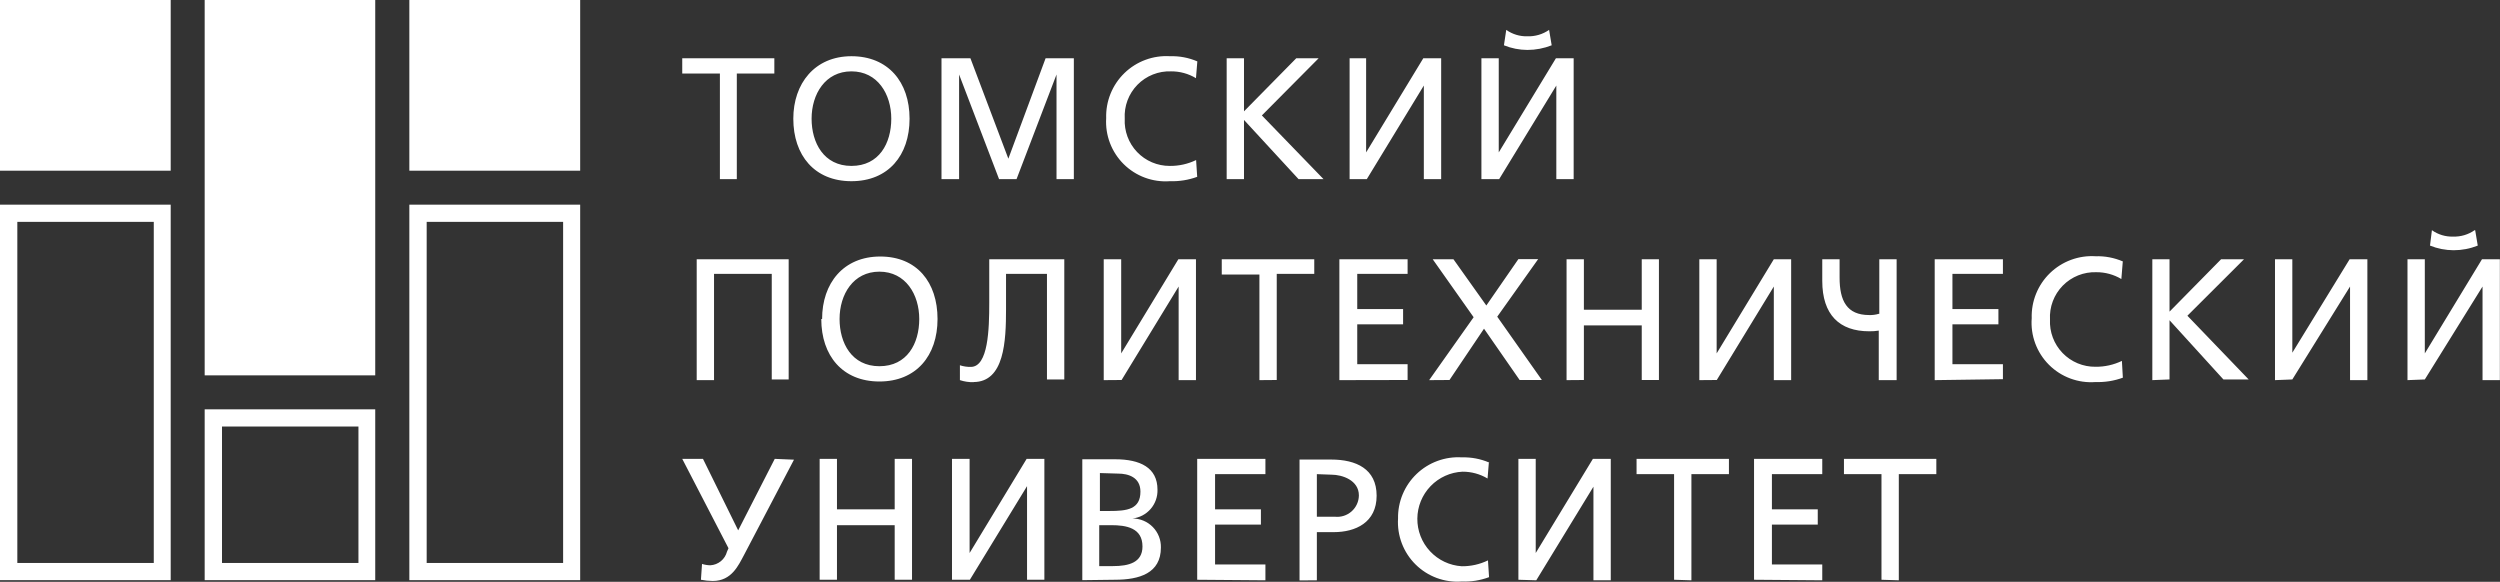
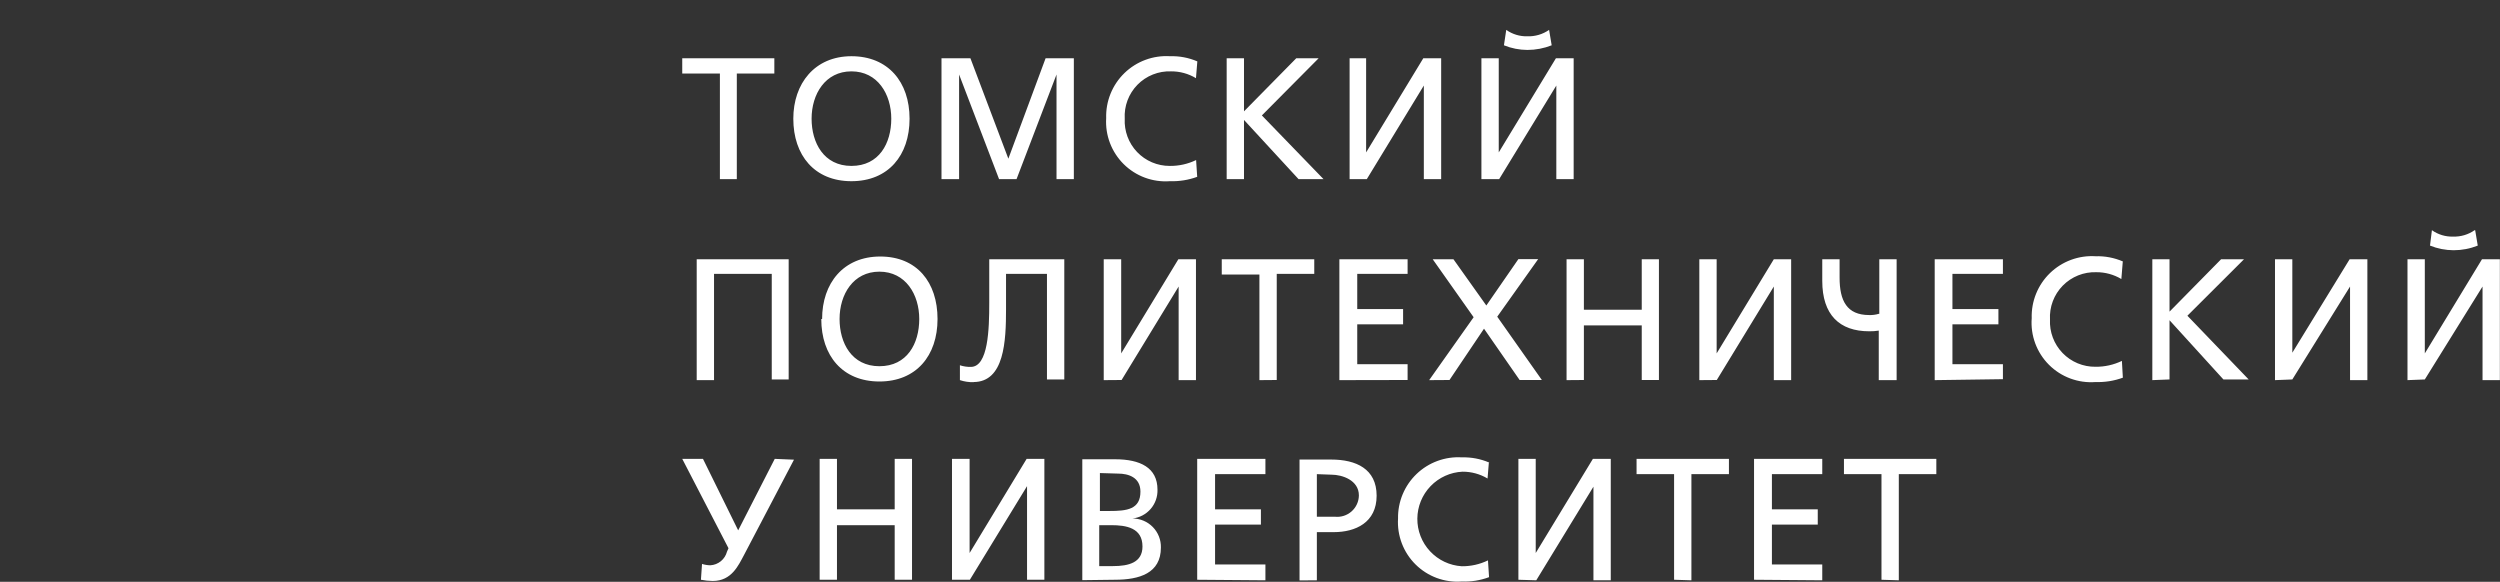
<svg xmlns="http://www.w3.org/2000/svg" width="868" height="202" viewBox="0 0 868 202" fill="none">
  <rect x="0" y="0" width="868" height="202" fill="#333333" stroke="none" />
  <path fill-rule="evenodd" clip-rule="evenodd" d="M255.823 62.202V25.535H268.851V20.229H236.874V25.535H249.949V62.202H255.823ZM281.785 41.215C281.785 32.688 286.522 24.776 295.618 24.776C304.714 24.776 309.452 32.688 309.452 41.215C309.452 49.742 305.235 57.606 295.618 57.606C286.001 57.606 281.785 49.553 281.785 41.215V41.215ZM275.437 41.215C275.437 53.959 282.827 62.912 295.618 62.912C308.409 62.912 315.8 53.959 315.8 41.215C315.8 28.472 308.362 19.518 295.618 19.518C282.874 19.518 275.437 28.993 275.437 41.215V41.215ZM332.997 62.202V25.866L346.878 62.202H352.942L366.822 25.866V62.202H372.839V20.229H363.032L350.099 55.096L336.929 20.229H326.886V62.202H332.997ZM415.713 21.318C412.725 20.03 409.49 19.416 406.238 19.518C403.336 19.339 400.429 19.767 397.702 20.775C394.975 21.784 392.489 23.35 390.402 25.375C388.315 27.399 386.674 29.837 385.583 32.532C384.492 35.227 383.976 38.12 384.067 41.026C383.883 43.968 384.332 46.915 385.382 49.67C386.432 52.425 388.06 54.923 390.155 56.996C392.251 59.069 394.767 60.67 397.532 61.69C400.298 62.711 403.251 63.127 406.191 62.912C409.417 63.017 412.633 62.502 415.666 61.396L415.287 55.569C412.438 56.946 409.308 57.643 406.144 57.606C404.023 57.615 401.923 57.192 399.972 56.362C398.021 55.532 396.26 54.312 394.796 52.778C393.333 51.243 392.198 49.426 391.461 47.438C390.724 45.45 390.4 43.333 390.51 41.215C390.383 39.051 390.71 36.885 391.47 34.855C392.23 32.825 393.406 30.977 394.923 29.429C396.44 27.881 398.264 26.667 400.278 25.866C402.292 25.064 404.451 24.694 406.617 24.776C409.655 24.757 412.638 25.576 415.239 27.145L415.713 21.318V21.318ZM431.915 62.202V41.641L450.865 62.202H459.535L438.121 40.078L457.829 20.229H450.06L431.915 38.657V20.229H425.899V62.202H431.915ZM474.553 62.202L494.355 29.703V62.202H500.372V20.229H494.166L474.316 52.916V20.229H468.583V62.202H474.553ZM520.506 62.202L540.356 29.703V62.202H546.373V20.229H540.214L520.364 52.916V20.229H514.347V62.202H520.506ZM537.845 10.375C535.64 11.91 532.998 12.691 530.313 12.601C527.688 12.677 525.11 11.895 522.97 10.375L522.164 15.728C524.753 16.78 527.519 17.327 530.313 17.339C533.2 17.335 536.06 16.789 538.745 15.728L537.845 10.375ZM267.809 131.746H273.826V90.01H241.895V131.982H247.912V95.079H267.951V131.746H267.809ZM291.497 110.759C291.497 102.232 296.234 94.321 305.33 94.321C314.426 94.321 319.163 102.232 319.163 110.759C319.163 119.286 314.947 127.15 305.33 127.15C295.713 127.15 291.497 119.097 291.497 110.759ZM285.148 110.759C285.148 123.503 292.539 132.456 305.33 132.456C318.121 132.456 325.512 123.503 325.512 110.759C325.512 98.016 318.358 89.062 305.614 89.062C292.87 89.062 285.433 98.3 285.433 110.759H285.148ZM337.971 132.646C348.725 132.646 349.294 118.434 349.294 107.348V95.079H363.506V131.746H369.523V90.01H343.467V105.216C343.467 114.17 343.135 127.387 337.071 127.387C335.785 127.414 334.503 127.222 333.281 126.819V131.982C334.809 132.486 336.411 132.726 338.019 132.693L337.971 132.646ZM389.42 131.935L409.223 99.484V131.982H415.239V90.01H409.128L389.278 122.697V90.01H383.214V131.982L389.42 131.935ZM443.285 131.935V95.079H456.313V90.01H424.193V95.315H437.269V131.982L443.285 131.935ZM488.718 131.935V126.44H471.236V112.607H487.154V107.301H471.236V95.079H488.718V90.01H465.03V131.982L488.718 131.935ZM503.262 131.935L515.248 114.123L527.612 131.935H535.334L519.843 109.954L534.055 89.962H527.186L516.053 106.069L504.636 90.01H497.435L511.647 110.143L496.203 131.982L503.262 131.935ZM549.926 131.935V112.986H570.013V131.935H575.982V90.01H570.013V107.538H549.926V90.01H543.909V131.982L549.926 131.935ZM596.069 131.935L615.871 99.484V131.982H621.888V90.01H615.871L596.021 122.697V90.01H590.005V131.982L596.069 131.935ZM652.303 108.959C651.227 109.279 650.108 109.423 648.986 109.385C641.217 109.385 638.706 104.411 638.706 96.405V90.01H632.69V97.542C632.69 109.291 638.659 115.023 648.986 115.023C650.097 115.041 651.206 114.962 652.303 114.786V131.982H658.509V90.01H652.492V108.959H652.303ZM695.414 131.651V126.44H677.885V112.607H693.85V107.301H677.885V95.079H695.414V90.01H671.726V131.982L695.414 131.651ZM737.056 90.768C734.067 89.484 730.833 88.87 727.581 88.967C724.679 88.788 721.772 89.216 719.045 90.225C716.318 91.233 713.832 92.8 711.745 94.824C709.658 96.848 708.016 99.286 706.926 101.981C705.835 104.676 705.318 107.569 705.41 110.475C705.182 113.444 705.6 116.428 706.634 119.221C707.668 122.014 709.293 124.55 711.399 126.656C713.505 128.762 716.042 130.388 718.835 131.421C721.628 132.455 724.612 132.873 727.581 132.646C730.808 132.756 734.025 132.242 737.056 131.13L736.724 125.303C733.873 126.675 730.745 127.372 727.581 127.34C725.447 127.368 723.329 126.959 721.359 126.138C719.389 125.317 717.608 124.101 716.125 122.566C714.643 121.03 713.49 119.207 712.739 117.209C711.988 115.211 711.654 113.081 711.758 110.949C711.638 108.787 711.97 106.623 712.733 104.597C713.496 102.57 714.672 100.725 716.188 99.178C717.703 97.632 719.524 96.418 721.535 95.614C723.545 94.81 725.701 94.434 727.865 94.51C730.917 94.496 733.914 95.315 736.535 96.879L737.009 91.052L737.056 90.768ZM753.258 131.746V111.185L771.971 131.746H780.736L759.464 109.622L779.125 90.01H771.166L753.258 108.201V90.01H747.289V131.982L753.258 131.746ZM795.896 131.746L815.935 99.484V131.982H821.952V90.01H815.793L795.896 122.46V90.01H789.879V131.982L795.896 131.746ZM841.896 131.746L861.936 99.484V131.982H867.953V90.01H861.746L841.896 122.697V90.01H835.88V131.982L841.896 131.746ZM859.188 79.919C857.001 81.454 854.373 82.235 851.703 82.146C849.077 82.228 846.497 81.446 844.36 79.919L843.697 85.272C846.302 86.324 849.083 86.87 851.893 86.883C854.765 86.884 857.61 86.337 860.278 85.272L859.378 79.919H859.188ZM268.994 159.317L256.297 184.14L244.074 159.317H236.874L252.934 190.346L252.412 191.531C252.074 192.83 251.332 193.989 250.294 194.84C249.255 195.691 247.973 196.191 246.633 196.268C245.651 196.254 244.678 196.094 243.743 195.794L243.364 201.29C244.72 201.566 246.101 201.709 247.485 201.716C254.023 201.716 256.392 196.268 258.287 192.762L275.673 159.601L268.994 159.317ZM290.596 201.29V182.34H310.636V201.29H316.653V159.317H310.636V176.845H290.596V159.317H284.58V201.29H290.596ZM336.74 201.29L356.589 168.792V201.29H362.606V159.317H356.447L336.645 192.004V159.317H330.533V201.29H336.74ZM387.051 201.29C395.579 201.29 403.064 199.063 403.064 190.11C403.096 188.796 402.864 187.489 402.383 186.266C401.902 185.043 401.181 183.929 400.263 182.988C399.345 182.048 398.248 181.301 397.037 180.791C395.825 180.281 394.524 180.019 393.21 180.019V180.019C395.647 179.746 397.891 178.567 399.498 176.715C401.104 174.863 401.954 172.474 401.88 170.023C401.88 162.349 395.863 159.459 387.146 159.459H375.776V201.432L387.051 201.29ZM385.82 182.34C390.984 182.34 396.669 183.24 396.669 189.731C396.669 195.321 391.931 196.552 386.388 196.552H381.651V182.34H385.82ZM388.188 164.433C391.742 164.433 395.958 165.712 395.958 170.686C395.958 176.892 391.22 177.413 385.204 177.413H381.888V164.244L388.188 164.433ZM439.353 201.479V195.984H421.872V182.151H437.79V176.845H421.872V164.623H439.353V159.317H415.666V201.29L439.353 201.479ZM462.33 164.812C465.978 164.812 471.805 166.707 471.805 172.013C471.792 173.066 471.558 174.105 471.118 175.062C470.679 176.019 470.044 176.874 469.253 177.57C468.463 178.267 467.536 178.79 466.531 179.105C465.526 179.421 464.466 179.522 463.42 179.403H457.213V164.623L462.33 164.812ZM457.213 201.479V184.756H463.088C470.621 184.756 477.964 181.44 477.964 172.108C477.964 162.775 470.81 159.554 462.188 159.554H451.197V201.527L457.213 201.479ZM517.048 160.596C514.058 159.315 510.824 158.701 507.573 158.796C504.695 158.619 501.812 159.039 499.105 160.031C496.398 161.022 493.926 162.563 491.843 164.556C489.761 166.55 488.113 168.953 487.005 171.614C485.896 174.275 485.35 177.137 485.401 180.019C485.218 182.961 485.666 185.909 486.716 188.664C487.766 191.418 489.394 193.916 491.49 195.989C493.586 198.063 496.101 199.663 498.867 200.684C501.633 201.704 504.585 202.121 507.525 201.905C510.753 202.034 513.974 201.518 517 200.39L516.621 194.563C513.789 195.939 510.674 196.636 507.525 196.6C503.324 196.34 499.383 194.479 496.513 191.4C493.643 188.321 492.063 184.259 492.1 180.05C492.136 175.841 493.786 171.807 496.709 168.778C499.631 165.749 503.605 163.956 507.81 163.77C510.861 163.756 513.859 164.575 516.479 166.139L516.953 160.312L517.048 160.596ZM533.392 201.479L553.242 168.981V201.479H559.259V159.317H553.053L533.203 192.004V159.317H527.186V201.29L533.392 201.479ZM587.257 201.479V164.623H600.285V159.317H568.213V164.623H581.241V201.29L587.257 201.479ZM632.69 201.479V195.984H615.208V182.151H631.126V176.845H615.208V164.623H632.69V159.317H609.002V201.29L632.69 201.479ZM659.267 201.479V164.623H672.295V159.317H640.222V164.623H653.25V201.29L659.267 201.479Z" fill="white" />
-   <path fill-rule="evenodd" clip-rule="evenodd" d="M0 0H59.266V59.264H0V0ZM71.062 0H130.281V130.324H71.062V0ZM142.124 0H201.437V59.264H142.124V0ZM195.516 77.029V195.462H148.141V77.029H195.516ZM53.391 77.029V195.462H6.017V77.029H53.391ZM124.453 148.089V195.462H77.079V148.089H124.453ZM142.124 71.06V201.432H201.437V71.06H142.124ZM71.062 142.12V201.432H130.281V142.12H71.062ZM0 71.06V201.432H59.266V71.06H0Z" fill="white" />
</svg>